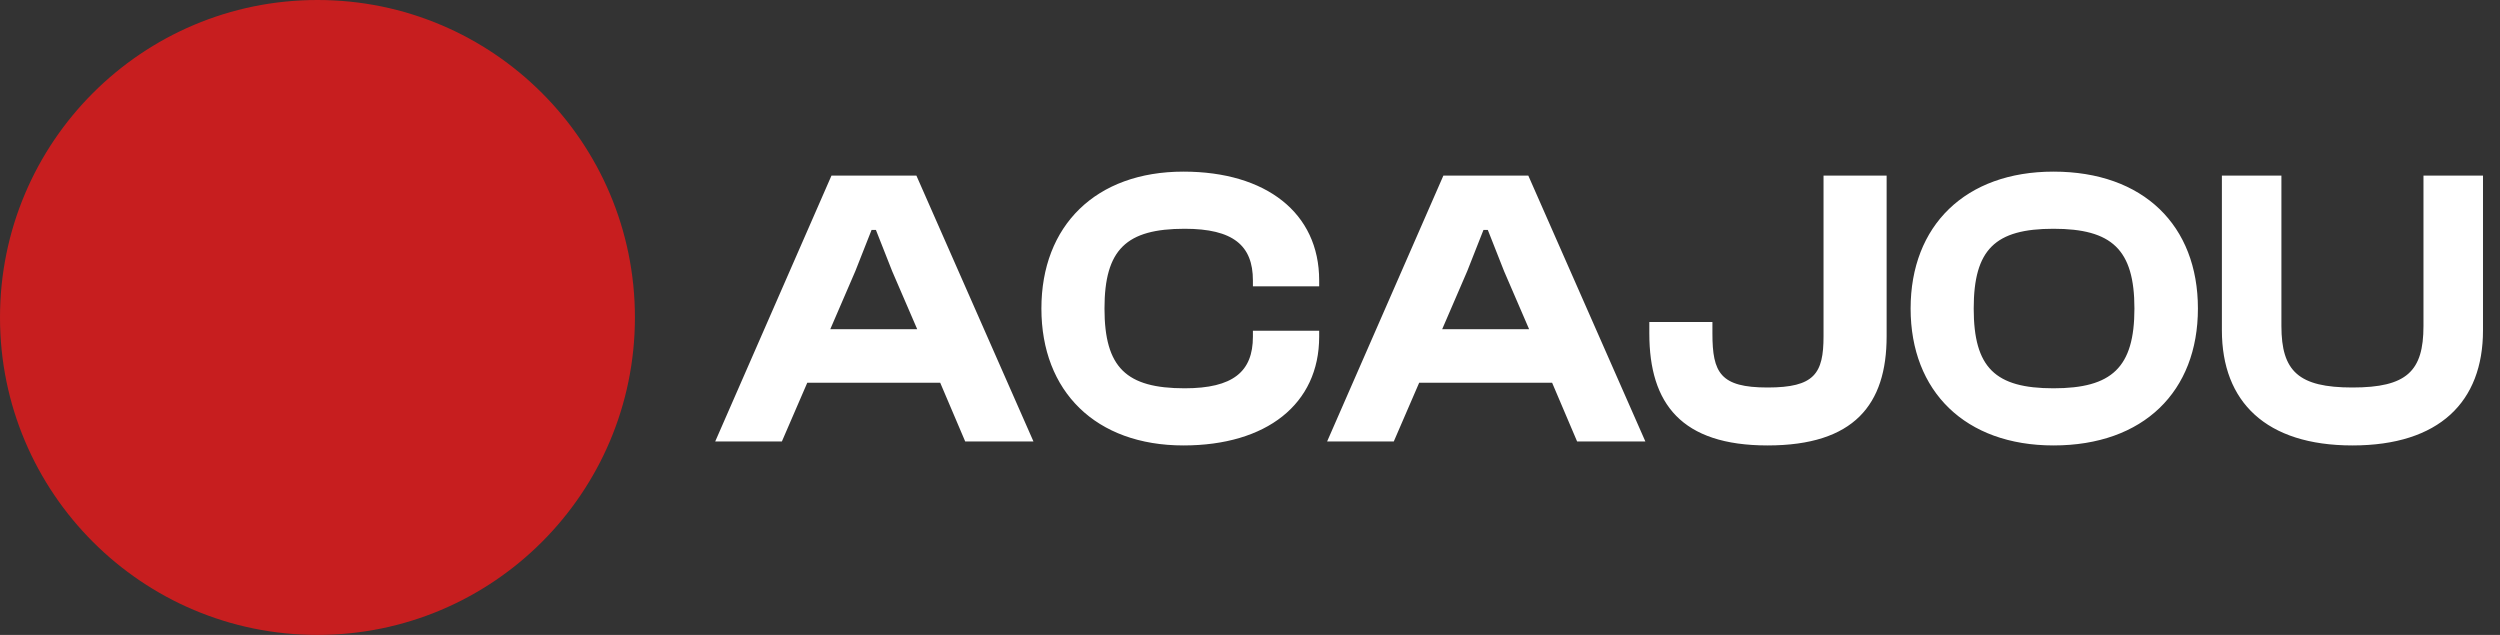
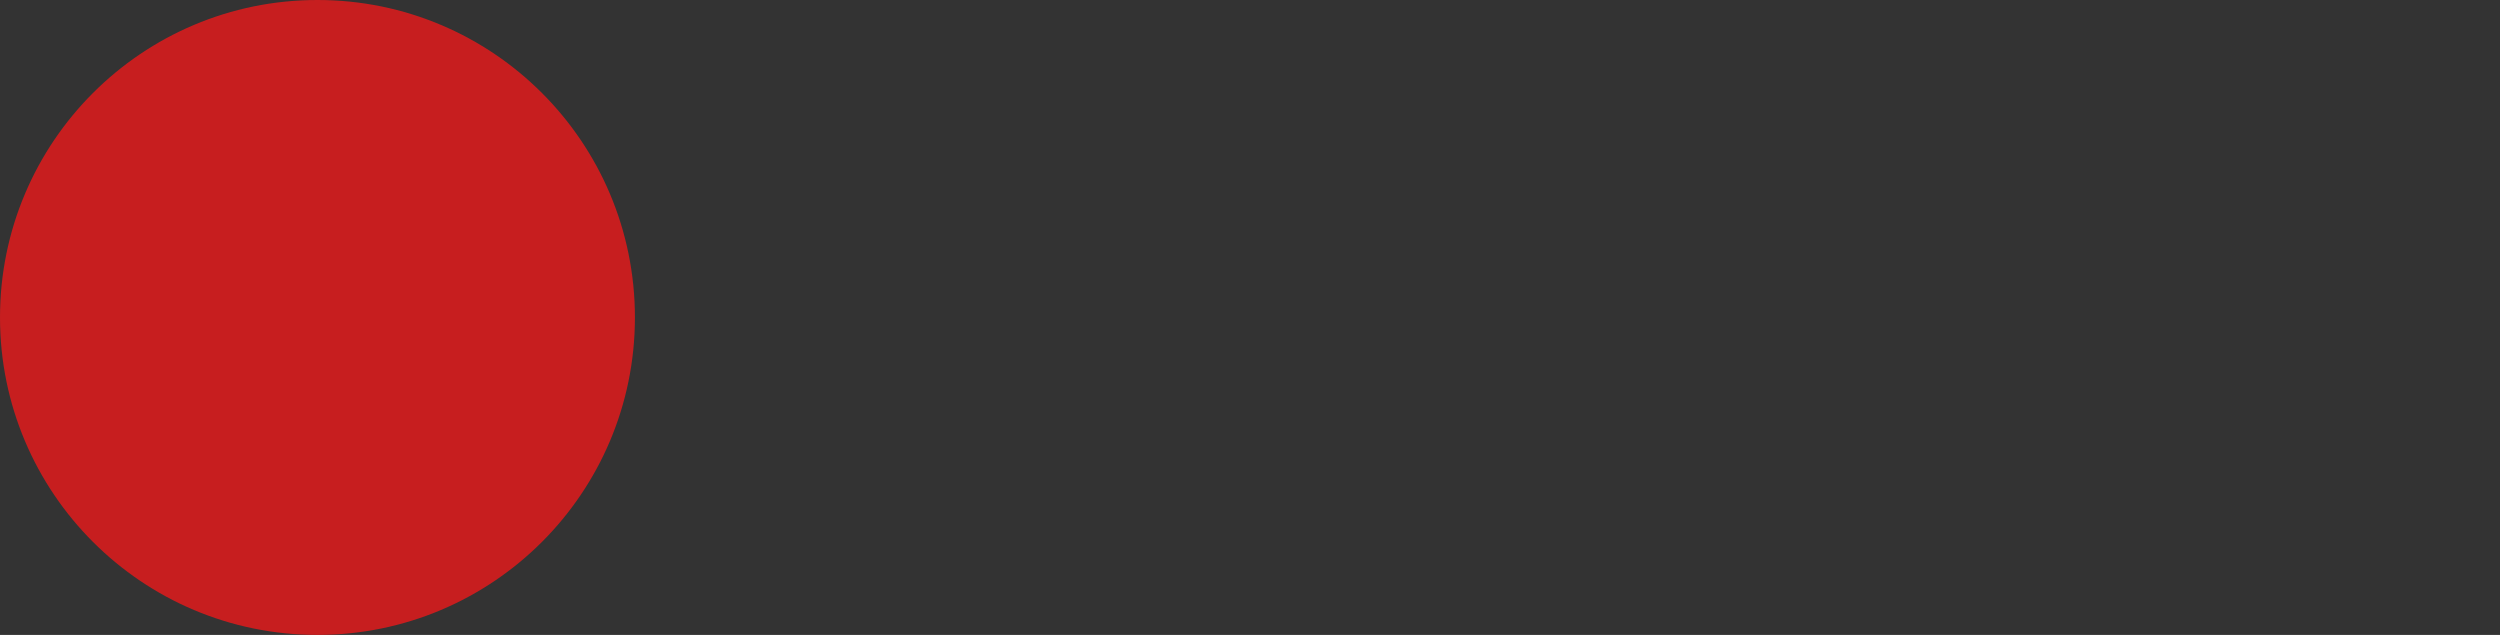
<svg xmlns="http://www.w3.org/2000/svg" width="252" height="64" viewBox="0 0 252 64" fill="none">
  <rect x="0" y="0" width="252" height="64" fill="#333333" stroke="none" />
  <circle cx="32" cy="32" r="32" fill="#C71E1F" />
-   <path d="M78.813 44.5H72.093L83.813 17.7H92.373L104.173 44.5H97.293L94.773 38.58H81.373L78.813 44.5ZM86.213 27.34L83.693 33.18H92.453L89.933 27.34L88.293 23.18H87.853L86.213 27.34ZM119.293 44.9C110.453 44.9 104.973 39.46 104.973 31.1C104.973 22.74 110.453 17.3 119.293 17.3C127.613 17.3 132.973 21.46 132.973 28.26V28.86H126.293V28.26C126.293 24.74 124.293 23.06 119.413 23.06C113.533 23.06 111.333 25.14 111.333 31.1C111.333 37.06 113.533 39.14 119.413 39.14C124.293 39.14 126.293 37.46 126.293 33.94V33.34H132.973V33.94C132.973 40.74 127.653 44.9 119.293 44.9ZM140.493 44.5H133.773L145.493 17.7H154.053L165.853 44.5H158.973L156.453 38.58H143.053L140.493 44.5ZM147.893 27.34L145.373 33.18H154.133L151.613 27.34L149.973 23.18H149.533L147.893 27.34ZM178.172 44.9C169.492 44.9 166.252 40.7 166.252 33.62V32.46H172.612V33.62C172.612 37.58 173.412 39.06 178.172 39.06C182.892 39.06 183.812 37.66 183.812 33.9V17.7H190.172V33.9C190.172 40.78 186.892 44.9 178.172 44.9ZM206.99 44.9C198.11 44.9 192.59 39.46 192.59 31.1C192.59 22.74 198.11 17.3 206.99 17.3C216.07 17.3 221.55 22.74 221.55 31.1C221.55 39.46 216.07 44.9 206.99 44.9ZM206.99 39.14C212.87 39.14 215.15 37.06 215.15 31.1C215.15 25.14 212.87 23.06 206.99 23.06C201.11 23.06 198.95 25.14 198.95 31.1C198.95 37.06 201.11 39.14 206.99 39.14ZM237.126 44.9C228.406 44.9 223.966 40.5 223.966 33.3V17.7H229.966V32.86C229.966 37.42 231.686 39.06 237.126 39.06C242.606 39.06 244.286 37.42 244.286 32.86V17.7H250.286V33.3C250.286 40.5 245.886 44.9 237.126 44.9Z" fill="white" />
</svg>